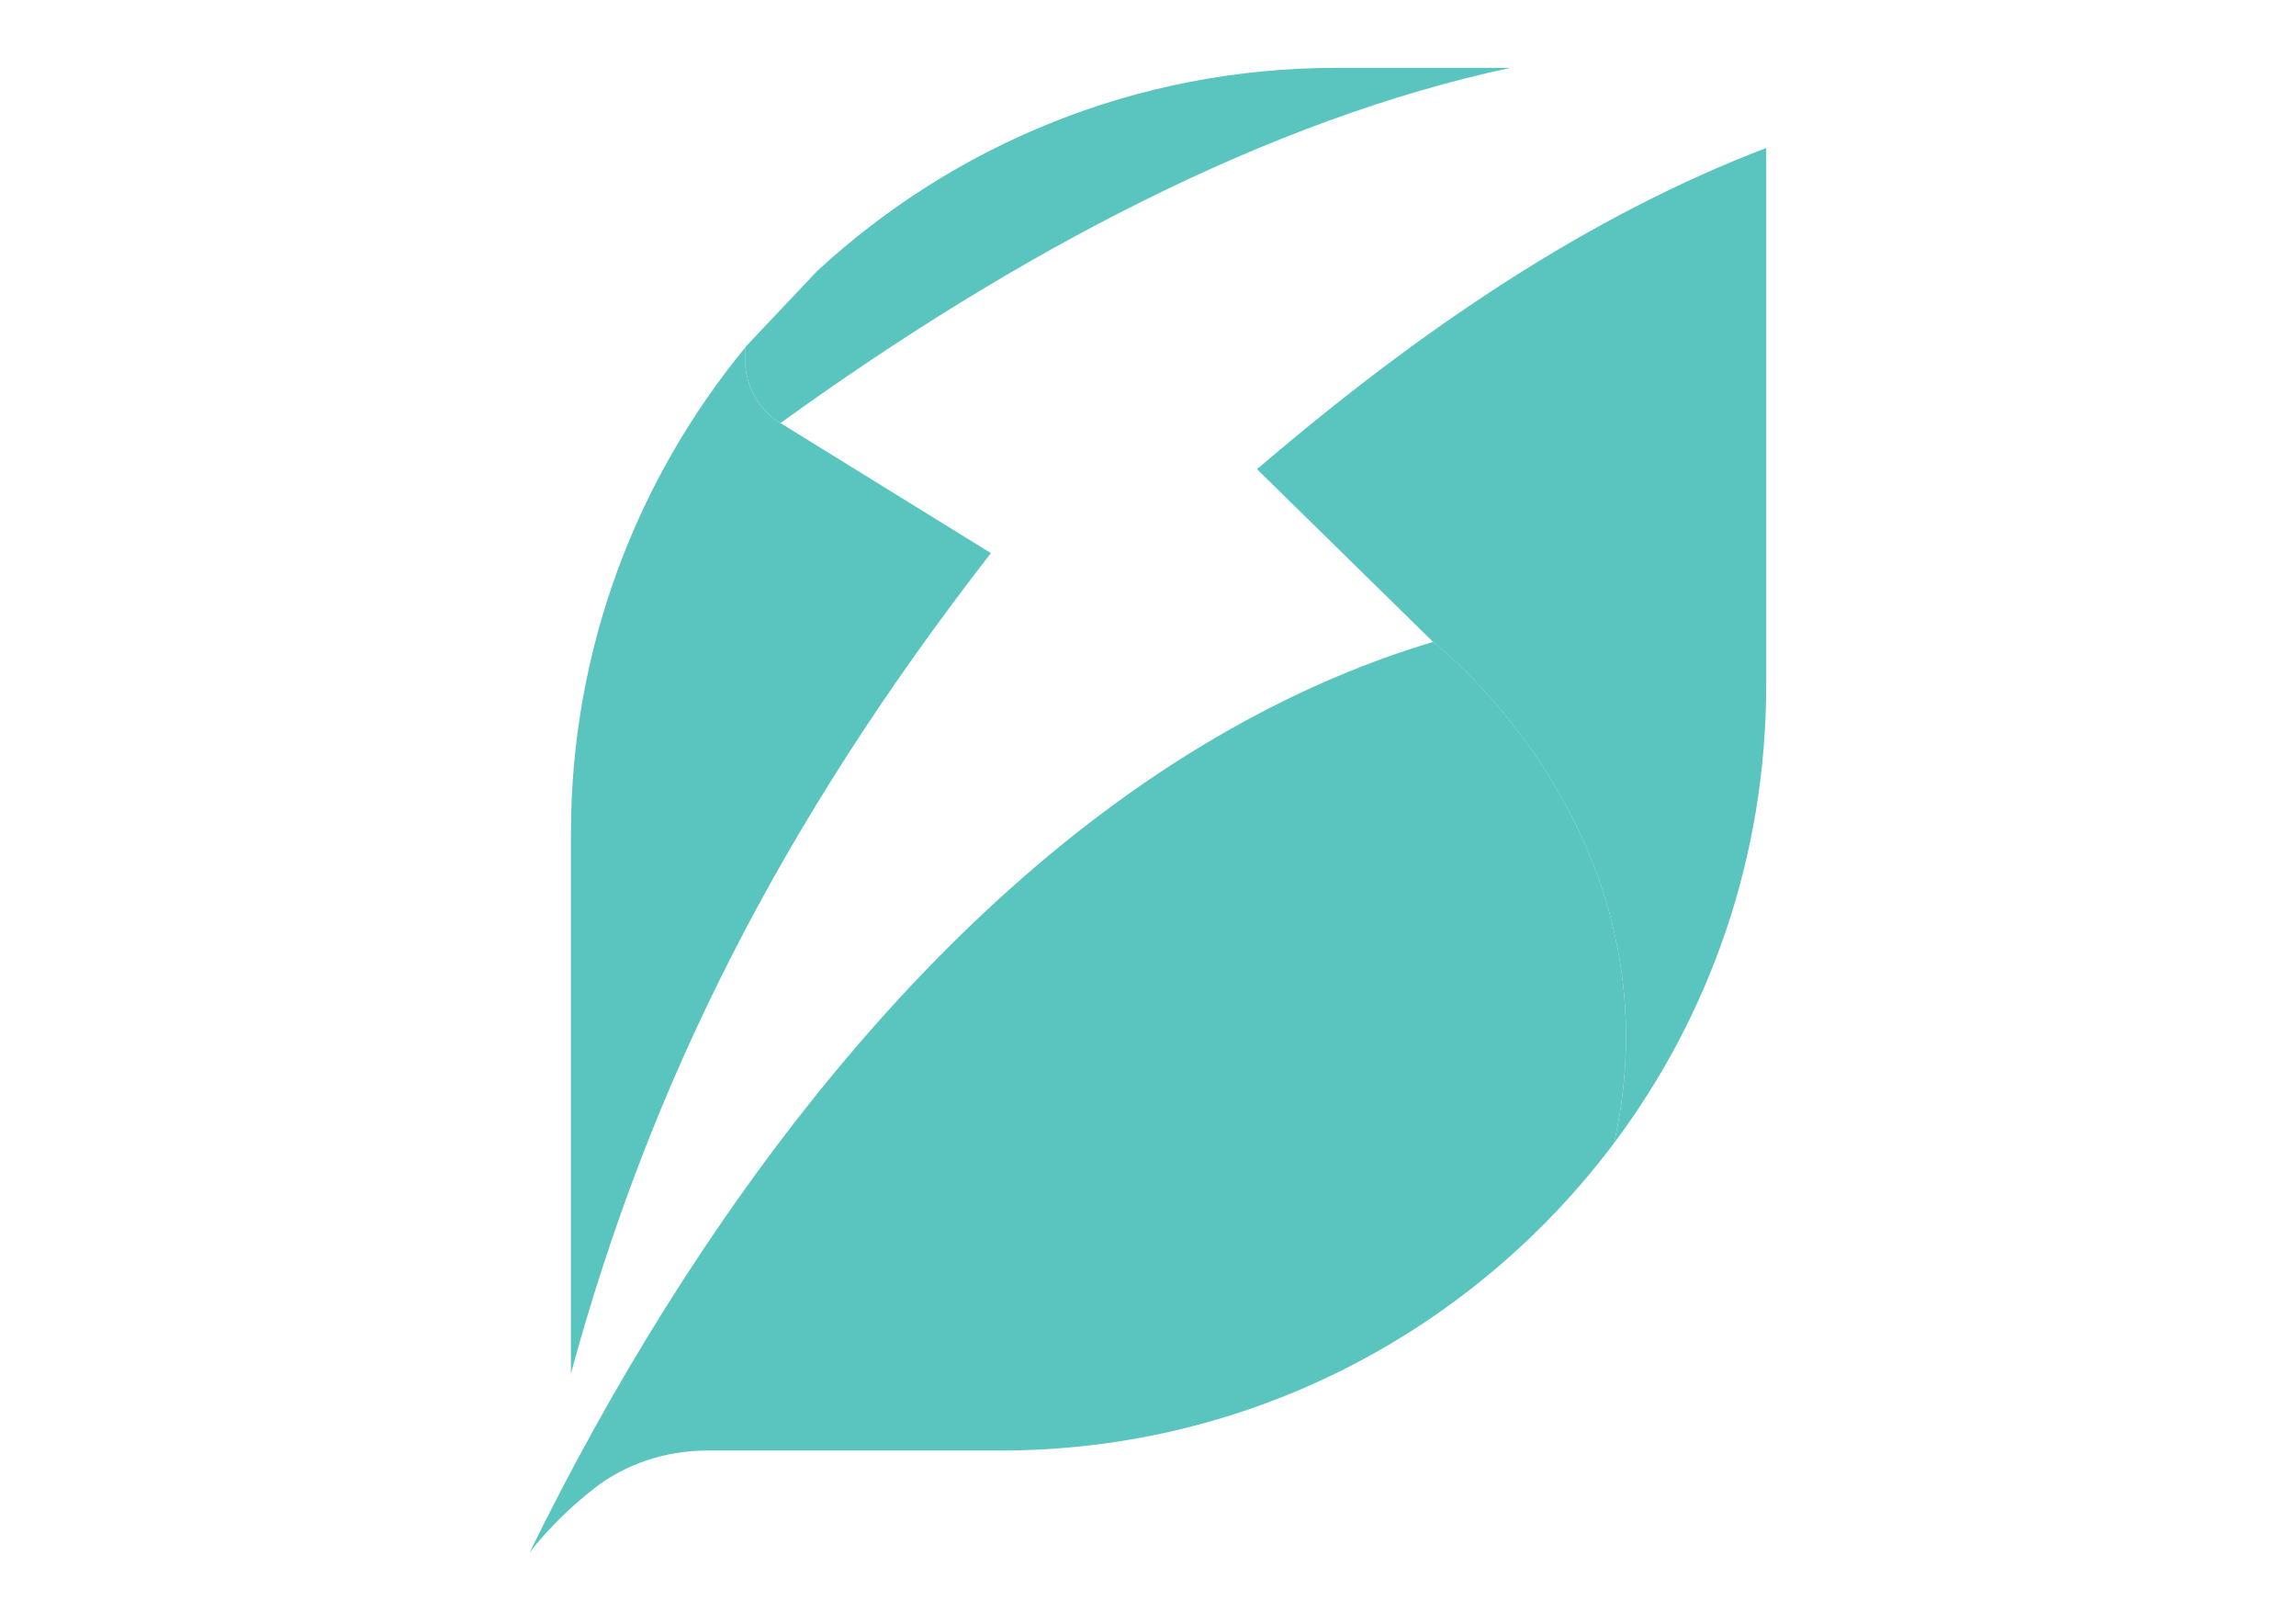
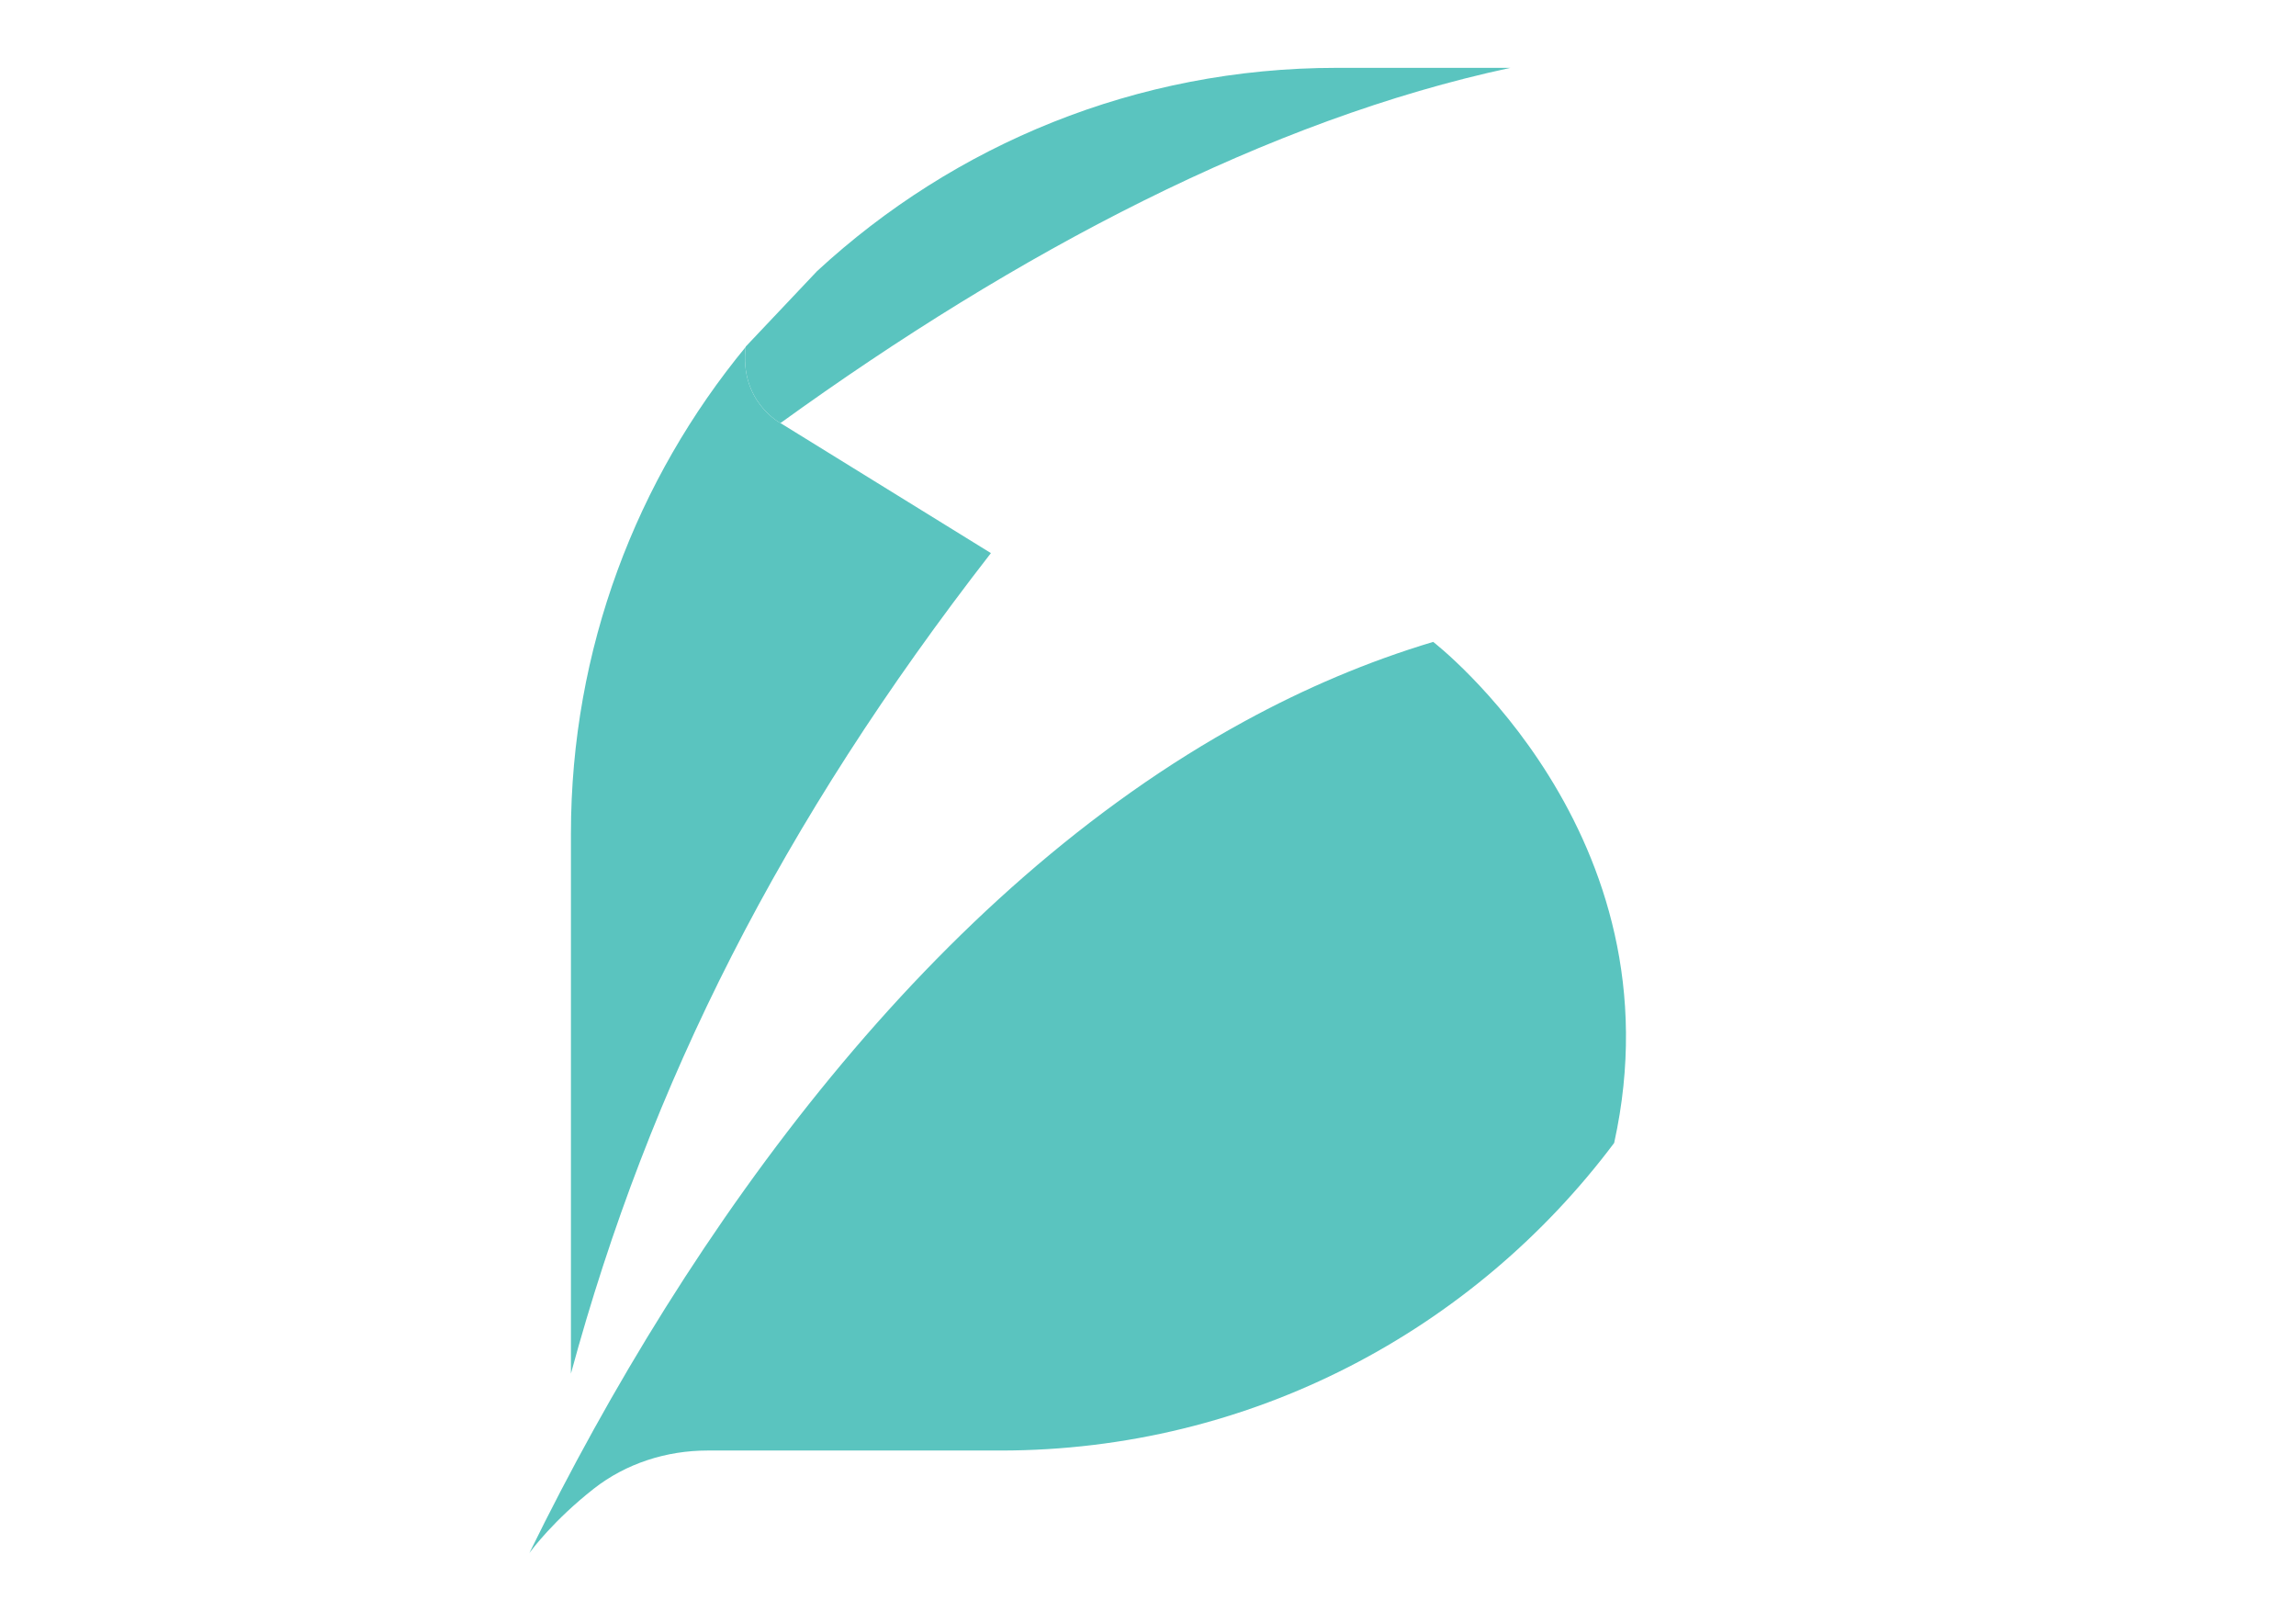
<svg xmlns="http://www.w3.org/2000/svg" data-bbox="166.156 -2.945 509.496 601.047" height="793" viewBox="0 0 841.92 595.5" width="1122" data-type="color">
  <g>
    <defs>
      <clipPath id="07d41568-8bf6-4397-aecf-845e66bb7343">
        <path d="M460.707 54H648v366H460.707Zm0 0" />
      </clipPath>
      <clipPath id="c0ded273-e80c-4dd4-96ba-367edb3a9218">
        <path d="M647.828 54.293v196.934c0 63.085-20.71 121.27-55.789 168.148 25-113.36-66.426-183.793-66.426-183.793-25.832-25.39-38.804-38.082-64.64-63.418C521.66 120.16 583.074 79.07 647.828 54.293" />
      </clipPath>
      <clipPath id="96f923aa-5755-4b51-b940-f1d683df3957">
        <path d="M273 24h281v132H273Zm0 0" />
      </clipPath>
      <clipPath id="f990fc22-03d5-403e-8ab6-7c0c59fe6368">
        <path d="M553.953 24.895C465.258 43.883 373.168 92.32 286.086 155.238c0 0-15.145-7.906-12.75-28.008v-.054l26.059-27.559c0-.058.054-.058.164-.168 50.168-46.324 117.093-74.554 190.644-74.554Zm0 0" />
      </clipPath>
      <clipPath id="f1895181-3b06-40d4-a479-c046b7d3dd1f">
        <path d="M193 235h404v335H193Zm0 0" />
      </clipPath>
      <clipPath id="be42d5ba-6cf9-40ad-a854-161d36627d29">
        <path d="m592.04 419.375-.056.059c-51.39 68.484-133.074 112.804-225.164 112.804H259.305c-15.035 0-29.899 4.73-41.758 14.032-14.59 11.468-22.664 22.27-23.61 23.605 59.41-121.324 148.383-243.09 262.47-305.23 22.105-12.082 45.21-21.934 69.206-29.118 0 0 91.426 70.434 66.426 183.793" />
      </clipPath>
      <clipPath id="e0ceaa5d-3e94-4574-ab74-62231115463b">
        <path d="M209 127h155v377.563H209Zm0 0" />
      </clipPath>
      <clipPath id="d4726bf6-cabb-45de-a714-aedf3e39a3be">
        <path d="M273.39 127.23c-40.03 48.555-64.195 110.801-64.195 178.672v198.106c28.953-106.735 77.227-202.113 154.118-301.055-30.903-19.098-46.325-28.617-77.227-47.715 0 0-15.145-7.906-12.75-28.008" />
      </clipPath>
    </defs>
    <g clip-path="url(#07d41568-8bf6-4397-aecf-845e66bb7343)">
      <g clip-path="url(#c0ded273-e80c-4dd4-96ba-367edb3a9218)">
-         <path d="M166.156-2.945h509.496v601.047H166.156Zm0 0" fill="#5ac4bf" data-color="1" />
-       </g>
+         </g>
    </g>
    <g clip-path="url(#96f923aa-5755-4b51-b940-f1d683df3957)">
      <g clip-path="url(#f990fc22-03d5-403e-8ab6-7c0c59fe6368)">
-         <path d="M166.156-2.945h509.496v601.047H166.156Zm0 0" fill="#5ac4bf" data-color="1" />
+         <path d="M166.156-2.945h509.496v601.047H166.156Z" fill="#5ac4bf" data-color="1" />
      </g>
    </g>
    <g clip-path="url(#f1895181-3b06-40d4-a479-c046b7d3dd1f)">
      <g clip-path="url(#be42d5ba-6cf9-40ad-a854-161d36627d29)">
        <path d="M166.156-2.945h509.496v601.047H166.156Zm0 0" fill="#5ac4bf" data-color="1" />
      </g>
    </g>
    <g clip-path="url(#e0ceaa5d-3e94-4574-ab74-62231115463b)">
      <g clip-path="url(#d4726bf6-cabb-45de-a714-aedf3e39a3be)">
        <path d="M166.156-2.945h509.496v601.047H166.156Zm0 0" fill="#5ac4bf" data-color="1" />
      </g>
    </g>
  </g>
</svg>